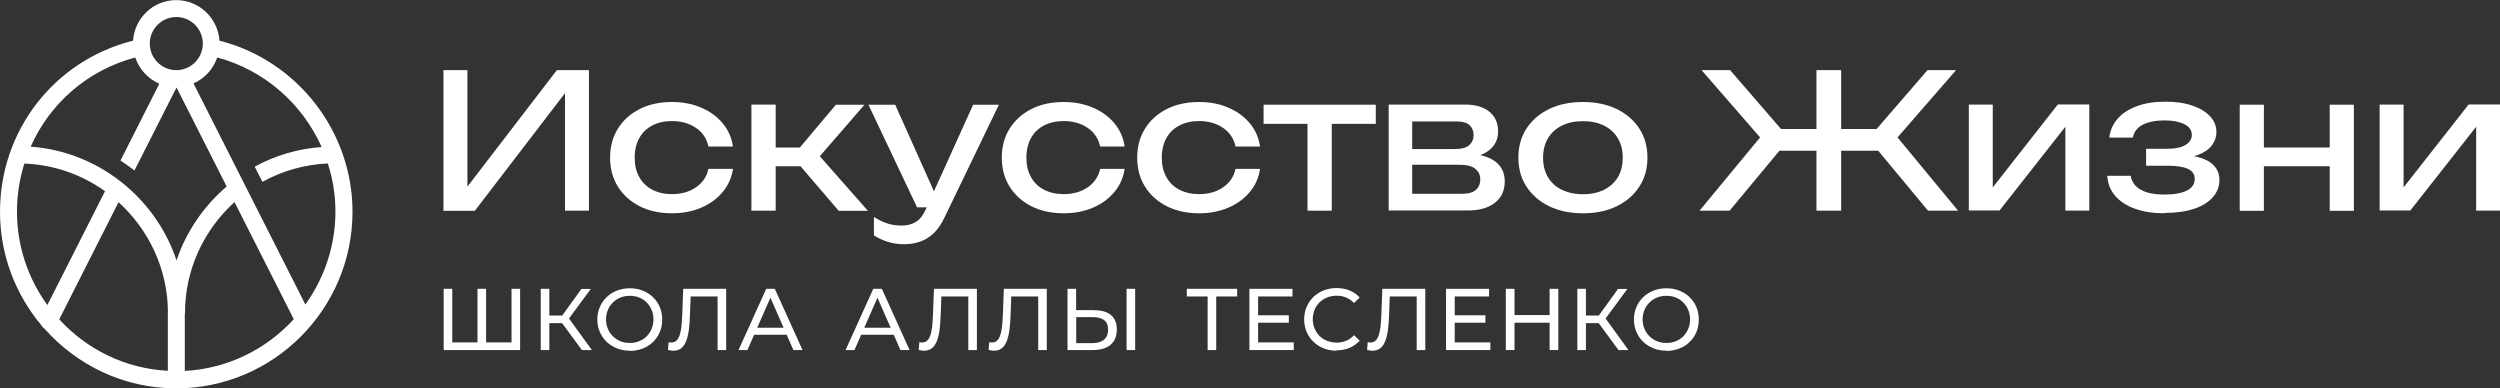
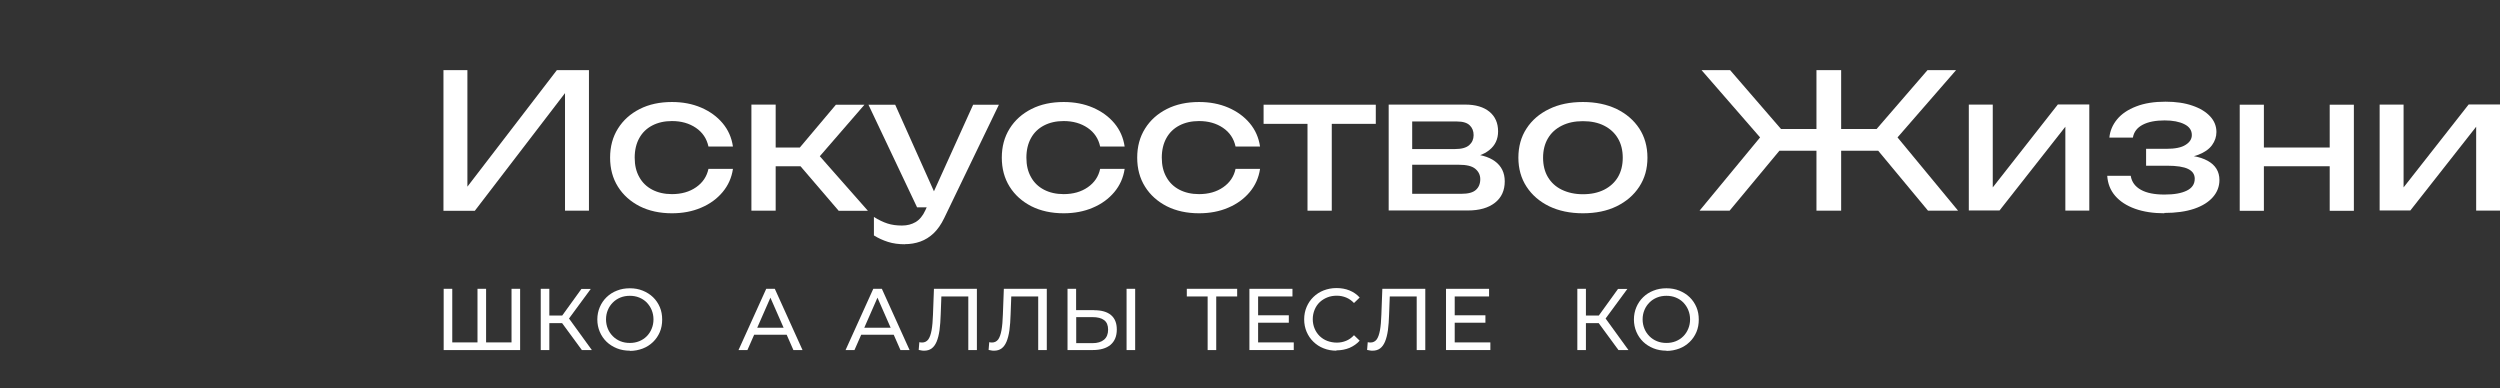
<svg xmlns="http://www.w3.org/2000/svg" width="412" height="64" viewBox="0 0 412 64" fill="none">
  <rect x="0" y="0" width="412" height="64" fill="#333333" stroke="none" />
  <g clip-path="url(#clip0_226_123)">
-     <path d="M58.094 34.899C58.094 21.617 48.928 9.931 36.169 6.703C35.904 2.979 32.825 0.018 29.038 0.018C25.251 0.018 22.19 2.979 21.924 6.703C8.989 9.948 0 21.457 0 34.899C0 42.011 2.566 48.519 6.795 53.573C6.919 53.803 7.078 53.998 7.308 54.14C12.634 60.17 20.385 64 29.038 64C45.052 64 58.094 50.948 58.094 34.882V34.899ZM52.998 24.224C49.034 24.525 45.3 25.643 41.973 27.469L43.247 29.97C46.468 28.178 50.148 27.114 54.024 26.937C54.838 29.455 55.28 32.115 55.28 34.864C55.28 40.574 53.422 45.859 50.325 50.186L40.858 31.477L39.584 28.959L31.887 13.743C33.727 12.945 35.143 11.385 35.798 9.47C43.566 11.544 49.812 17.095 52.998 24.206V24.224ZM29.056 2.802C31.462 2.802 33.426 4.77 33.426 7.182C33.426 9.594 31.462 11.562 29.056 11.562C26.649 11.562 24.685 9.594 24.685 7.182C24.685 4.77 26.649 2.802 29.056 2.802ZM22.296 9.487C22.951 11.42 24.402 12.999 26.26 13.797L19.854 26.458C20.65 26.973 21.429 27.522 22.154 28.108L29.091 14.417L37.355 30.732C33.603 33.959 30.684 38.145 29.091 42.915C27.498 38.127 24.614 33.924 20.845 30.697C20.845 30.697 20.703 30.59 20.65 30.537C16.351 26.919 10.953 24.596 5.061 24.171C8.193 17.06 14.422 11.562 22.296 9.47V9.487ZM4.035 26.955C8.954 27.15 13.519 28.799 17.306 31.512L7.804 50.274C4.672 45.947 2.796 40.627 2.796 34.882C2.796 32.115 3.238 29.455 4.017 26.937L4.035 26.955ZM9.75 52.651L19.536 33.321C24.49 37.825 27.64 44.28 27.675 51.427C27.675 51.462 27.658 51.498 27.658 51.551V61.109C20.58 60.737 14.262 57.545 9.768 52.633L9.75 52.651ZM30.454 61.127V51.711C30.454 51.711 30.489 51.604 30.489 51.551C30.489 44.351 33.657 37.825 38.647 33.303L48.414 52.597C43.902 57.545 37.567 60.737 30.471 61.127H30.454Z" fill="white" />
    <path d="M73.082 34.722V11.562H77.028V32.807L75.647 32.559L91.768 11.562H97.059V34.722H93.113V13.3L94.493 13.548L78.249 34.74H73.064L73.082 34.722Z" fill="white" />
    <path d="M120.788 27.841C120.576 29.278 120.01 30.555 119.089 31.654C118.169 32.754 116.984 33.623 115.55 34.225C114.117 34.846 112.507 35.148 110.737 35.148C108.72 35.148 106.95 34.758 105.429 33.995C103.907 33.215 102.704 32.151 101.836 30.767C100.969 29.384 100.545 27.788 100.545 25.98C100.545 24.171 100.969 22.575 101.836 21.192C102.704 19.808 103.889 18.744 105.429 17.964C106.968 17.184 108.738 16.811 110.737 16.811C112.507 16.811 114.099 17.113 115.55 17.733C116.984 18.354 118.169 19.205 119.089 20.305C120.01 21.404 120.576 22.681 120.788 24.153H116.754C116.47 22.841 115.78 21.812 114.683 21.067C113.586 20.323 112.277 19.95 110.737 19.95C109.499 19.95 108.419 20.198 107.499 20.677C106.579 21.156 105.853 21.848 105.358 22.752C104.862 23.639 104.597 24.72 104.597 25.98C104.597 27.239 104.845 28.285 105.358 29.189C105.853 30.094 106.579 30.785 107.499 31.264C108.419 31.743 109.499 31.991 110.737 31.991C112.294 31.991 113.622 31.619 114.719 30.856C115.816 30.094 116.488 29.083 116.754 27.824H120.788V27.841Z" fill="white" />
    <path d="M123.832 34.722V17.237H127.831V34.722H123.832ZM126.097 24.313H134.166V27.398H126.097V24.313ZM138.2 34.722L130.556 25.802L137.758 17.255H142.465L135.104 25.749L143.031 34.74H138.2V34.722Z" fill="white" />
    <path d="M151.136 34.172L143.12 17.255H147.526L155.099 34.172H151.118H151.136ZM149.136 40.255C148.11 40.255 147.172 40.131 146.34 39.865C145.508 39.599 144.73 39.244 144.022 38.801V35.751C144.801 36.247 145.544 36.602 146.252 36.832C146.96 37.063 147.756 37.169 148.641 37.169C149.525 37.169 150.233 36.974 150.888 36.602C151.543 36.212 152.091 35.556 152.516 34.616L160.373 17.255H164.619L155.595 35.963C155.099 36.992 154.515 37.825 153.861 38.446C153.206 39.067 152.463 39.528 151.666 39.812C150.87 40.095 150.021 40.237 149.118 40.237L149.136 40.255Z" fill="white" />
    <path d="M185.341 27.841C185.128 29.278 184.562 30.555 183.642 31.654C182.722 32.754 181.536 33.623 180.103 34.225C178.67 34.846 177.059 35.148 175.29 35.148C173.273 35.148 171.503 34.758 169.981 33.995C168.46 33.215 167.256 32.151 166.389 30.767C165.522 29.384 165.097 27.788 165.097 25.98C165.097 24.171 165.522 22.575 166.389 21.192C167.256 19.808 168.442 18.744 169.981 17.964C171.521 17.184 173.29 16.811 175.29 16.811C177.059 16.811 178.652 17.113 180.103 17.733C181.536 18.354 182.722 19.205 183.642 20.305C184.562 21.404 185.128 22.681 185.341 24.153H181.306C181.023 22.841 180.333 21.812 179.236 21.067C178.139 20.323 176.829 19.95 175.29 19.95C174.051 19.95 172.972 20.198 172.052 20.677C171.132 21.156 170.406 21.848 169.911 22.752C169.415 23.639 169.15 24.72 169.15 25.98C169.15 27.239 169.397 28.285 169.911 29.189C170.406 30.094 171.132 30.785 172.052 31.264C172.972 31.743 174.051 31.991 175.29 31.991C176.847 31.991 178.174 31.619 179.271 30.856C180.368 30.094 181.041 29.083 181.306 27.824H185.341V27.841Z" fill="white" />
    <path d="M207.655 27.841C207.442 29.278 206.876 30.555 205.956 31.654C205.036 32.754 203.85 33.623 202.417 34.225C200.983 34.846 199.373 35.148 197.604 35.148C195.586 35.148 193.817 34.758 192.295 33.995C190.773 33.215 189.57 32.151 188.703 30.767C187.836 29.384 187.411 27.788 187.411 25.98C187.411 24.171 187.836 22.575 188.703 21.192C189.57 19.808 190.756 18.744 192.295 17.964C193.835 17.184 195.604 16.811 197.604 16.811C199.373 16.811 200.966 17.113 202.417 17.733C203.85 18.354 205.036 19.205 205.956 20.305C206.876 21.404 207.442 22.681 207.655 24.153H203.62C203.337 22.841 202.647 21.812 201.55 21.067C200.453 20.323 199.143 19.95 197.604 19.95C196.365 19.95 195.286 20.198 194.365 20.677C193.445 21.156 192.72 21.848 192.224 22.752C191.729 23.639 191.463 24.72 191.463 25.98C191.463 27.239 191.711 28.285 192.224 29.189C192.72 30.094 193.445 30.785 194.365 31.264C195.286 31.743 196.365 31.991 197.604 31.991C199.161 31.991 200.488 31.619 201.585 30.856C202.682 30.094 203.355 29.083 203.62 27.824H207.655V27.841Z" fill="white" />
    <path d="M208.239 17.255H226.73V20.411H208.239V17.255ZM215.476 18.638H219.475V34.722H215.476V18.638Z" fill="white" />
    <path d="M228.854 34.722V17.237H241.488C243.169 17.237 244.496 17.627 245.452 18.407C246.407 19.188 246.885 20.269 246.885 21.652C246.885 22.929 246.407 23.958 245.452 24.72C244.496 25.501 243.169 25.944 241.453 26.086L241.753 25.341C243.771 25.377 245.31 25.802 246.372 26.582C247.434 27.363 247.982 28.462 247.982 29.881C247.982 31.388 247.451 32.559 246.372 33.41C245.292 34.261 243.806 34.687 241.895 34.687H228.854V34.722ZM232.729 33.729L231.189 31.938H240.869C241.966 31.938 242.744 31.725 243.222 31.299C243.7 30.874 243.948 30.289 243.948 29.526C243.948 28.852 243.682 28.285 243.134 27.824C242.585 27.363 241.683 27.15 240.409 27.15H231.189V24.561H239.825C240.869 24.561 241.63 24.348 242.125 23.922C242.603 23.497 242.851 22.947 242.851 22.273C242.851 21.599 242.638 21.067 242.213 20.66C241.789 20.234 241.081 20.021 240.108 20.021H231.225L232.729 18.265V33.729Z" fill="white" />
    <path d="M260.864 35.148C258.741 35.148 256.901 34.758 255.308 33.995C253.715 33.215 252.477 32.151 251.574 30.767C250.672 29.384 250.229 27.788 250.229 25.98C250.229 24.171 250.672 22.539 251.574 21.174C252.459 19.808 253.715 18.727 255.308 17.964C256.901 17.184 258.759 16.811 260.864 16.811C262.97 16.811 264.828 17.201 266.421 17.964C268.013 18.744 269.252 19.808 270.154 21.174C271.039 22.539 271.499 24.135 271.499 25.98C271.499 27.824 271.057 29.384 270.154 30.767C269.252 32.151 268.013 33.215 266.421 33.995C264.828 34.775 262.97 35.148 260.864 35.148ZM260.864 32.009C262.227 32.009 263.377 31.761 264.368 31.264C265.341 30.767 266.102 30.076 266.633 29.189C267.164 28.285 267.429 27.221 267.429 25.997C267.429 24.774 267.164 23.692 266.633 22.805C266.102 21.901 265.341 21.209 264.368 20.713C263.395 20.216 262.227 19.968 260.864 19.968C259.502 19.968 258.369 20.216 257.378 20.713C256.387 21.209 255.627 21.901 255.096 22.805C254.565 23.71 254.299 24.774 254.299 25.997C254.299 27.221 254.565 28.303 255.096 29.189C255.627 30.076 256.387 30.785 257.378 31.264C258.369 31.743 259.52 32.009 260.864 32.009Z" fill="white" />
    <path d="M294.893 22.858L285.036 34.722H280.082L290.062 22.646L280.418 11.562H285.125L294.893 22.858ZM311.774 21.262V24.845H291V21.262H311.774ZM299.352 34.722V11.562H303.422V34.722H299.352ZM307.881 22.858L317.649 11.562H322.356L312.712 22.646L322.692 34.722H317.737L307.881 22.858Z" fill="white" />
    <path d="M324.461 34.722V17.237H328.407V32.7L327.204 32.417L339.131 17.219H344.316V34.704H340.37V19.01L341.608 19.312L329.522 34.687H324.461V34.722Z" fill="white" />
    <path d="M356.702 35.148C354.862 35.148 353.234 34.899 351.854 34.403C350.473 33.906 349.376 33.197 348.58 32.275C347.784 31.353 347.359 30.253 347.271 28.976H351.146C351.305 29.987 351.871 30.75 352.827 31.282C353.782 31.814 355.074 32.062 356.702 32.062C358.33 32.062 359.48 31.849 360.365 31.424C361.25 30.998 361.692 30.342 361.692 29.455C361.692 28.728 361.321 28.196 360.595 27.841C359.87 27.487 358.719 27.309 357.127 27.309H353.676V24.525H357.038C358.454 24.525 359.516 24.313 360.188 23.869C360.878 23.444 361.214 22.894 361.214 22.256C361.214 21.475 360.807 20.872 359.976 20.464C359.162 20.056 358.082 19.844 356.738 19.844C355.251 19.844 354.048 20.074 353.128 20.553C352.207 21.032 351.659 21.741 351.5 22.681H347.624C347.731 21.564 348.155 20.571 348.898 19.666C349.642 18.762 350.703 18.053 352.048 17.538C353.411 17.006 355.021 16.758 356.879 16.758C358.578 16.758 360.064 16.971 361.321 17.414C362.577 17.84 363.55 18.443 364.24 19.188C364.93 19.932 365.267 20.801 365.267 21.759C365.267 22.539 365.019 23.266 364.541 23.922C364.063 24.579 363.302 25.111 362.294 25.501C361.285 25.891 359.976 26.086 358.365 26.086V25.554C360.701 25.465 362.524 25.784 363.816 26.494C365.107 27.203 365.762 28.267 365.762 29.668C365.762 30.714 365.408 31.654 364.7 32.47C363.993 33.286 362.966 33.942 361.604 34.403C360.241 34.864 358.596 35.094 356.667 35.094L356.702 35.148Z" fill="white" />
    <path d="M369.106 17.255H373.088V34.74H369.106V17.255ZM371.371 24.312H385.616V27.398H371.371V24.312ZM383.935 17.255H387.917V34.74H383.935V17.255Z" fill="white" />
    <path d="M392.164 34.722V17.237H396.11V32.7L394.906 32.417L406.833 17.219H412.018V34.704H408.072V19.01L409.31 19.312L397.224 34.687H392.164V34.722Z" fill="white" />
    <path d="M79.027 56.428L78.691 56.8V47.597H80.107V56.8L79.753 56.428H84.654L84.3 56.8V47.597H85.716V57.687H73.117V47.597H74.533V56.8L74.179 56.428H79.045H79.027Z" fill="white" />
    <path d="M89.114 57.687V47.597H90.529V57.687H89.114ZM90.087 53.254V51.995H93.343V53.254H90.087ZM93.537 52.81L92.21 52.615L95.82 47.614H97.359L93.537 52.81ZM95.891 57.687L92.246 52.721L93.413 51.995L97.537 57.687H95.891Z" fill="white" />
    <path d="M103.801 57.793C103.04 57.793 102.314 57.669 101.66 57.403C101.005 57.137 100.439 56.782 99.961 56.321C99.483 55.86 99.111 55.311 98.846 54.69C98.581 54.069 98.439 53.378 98.439 52.651C98.439 51.923 98.581 51.232 98.846 50.611C99.111 49.991 99.483 49.441 99.961 48.98C100.439 48.519 101.005 48.146 101.66 47.898C102.314 47.632 103.022 47.508 103.801 47.508C104.579 47.508 105.269 47.632 105.924 47.898C106.579 48.164 107.145 48.519 107.623 48.98C108.101 49.441 108.472 49.991 108.738 50.611C109.003 51.232 109.127 51.923 109.127 52.668C109.127 53.413 109.003 54.105 108.738 54.725C108.472 55.346 108.101 55.896 107.623 56.357C107.145 56.818 106.579 57.19 105.924 57.439C105.269 57.687 104.562 57.829 103.801 57.829V57.793ZM103.801 56.517C104.349 56.517 104.862 56.428 105.34 56.233C105.818 56.038 106.225 55.772 106.579 55.417C106.933 55.062 107.198 54.654 107.393 54.176C107.587 53.715 107.694 53.2 107.694 52.633C107.694 52.065 107.587 51.569 107.393 51.09C107.198 50.611 106.915 50.203 106.579 49.849C106.225 49.494 105.818 49.228 105.34 49.033C104.862 48.838 104.349 48.749 103.801 48.749C103.252 48.749 102.721 48.838 102.243 49.033C101.766 49.228 101.359 49.494 101.005 49.849C100.651 50.203 100.368 50.611 100.173 51.09C99.978 51.551 99.872 52.065 99.872 52.633C99.872 53.2 99.978 53.697 100.173 54.176C100.368 54.654 100.651 55.062 101.005 55.417C101.359 55.772 101.766 56.038 102.243 56.233C102.721 56.428 103.234 56.517 103.801 56.517Z" fill="white" />
-     <path d="M110.985 57.793C110.843 57.793 110.702 57.793 110.56 57.758C110.419 57.74 110.259 57.705 110.083 57.669L110.189 56.392C110.348 56.428 110.49 56.446 110.649 56.446C111.073 56.446 111.41 56.268 111.657 55.949C111.905 55.612 112.082 55.098 112.206 54.424C112.33 53.75 112.401 52.881 112.436 51.853L112.595 47.597H119.673V57.687H118.258V48.483L118.612 48.856H113.515L113.834 48.465L113.71 51.799C113.675 52.792 113.622 53.679 113.515 54.424C113.409 55.169 113.25 55.789 113.038 56.304C112.825 56.8 112.56 57.173 112.224 57.421C111.887 57.669 111.48 57.793 110.985 57.793Z" fill="white" />
    <path d="M121.708 57.687L126.274 47.597H127.689L132.255 57.687H130.751L126.681 48.412H127.247L123.177 57.687H121.691H121.708ZM123.637 55.169L124.026 54.016H129.689L130.114 55.169H123.637Z" fill="white" />
    <path d="M139.35 57.687L143.916 47.597H145.331L149.897 57.687H148.393L144.323 48.412H144.889L140.819 57.687H139.333H139.35ZM141.279 55.169L141.669 54.016H147.331L147.756 55.169H141.279Z" fill="white" />
    <path d="M152.304 57.793C152.162 57.793 152.02 57.793 151.879 57.758C151.737 57.74 151.578 57.705 151.401 57.669L151.507 56.392C151.667 56.428 151.808 56.446 151.967 56.446C152.392 56.446 152.728 56.268 152.976 55.949C153.224 55.612 153.401 55.098 153.525 54.424C153.648 53.75 153.719 52.881 153.755 51.853L153.914 47.597H160.992V57.687H159.576V48.483L159.93 48.856H154.834L155.153 48.465L155.029 51.799C154.993 52.792 154.94 53.679 154.834 54.424C154.728 55.169 154.569 55.789 154.356 56.304C154.144 56.8 153.878 57.173 153.542 57.421C153.206 57.669 152.799 57.793 152.304 57.793Z" fill="white" />
    <path d="M163.823 57.793C163.682 57.793 163.54 57.793 163.398 57.758C163.257 57.74 163.098 57.705 162.921 57.669L163.027 56.392C163.186 56.428 163.328 56.446 163.487 56.446C163.912 56.446 164.248 56.268 164.496 55.949C164.743 55.612 164.92 55.098 165.044 54.424C165.168 53.75 165.239 52.881 165.274 51.853L165.433 47.597H172.512V57.687H171.096V48.483L171.45 48.856H166.354L166.672 48.465L166.548 51.799C166.513 52.792 166.46 53.679 166.354 54.424C166.247 55.169 166.088 55.789 165.876 56.304C165.663 56.8 165.398 57.173 165.062 57.421C164.726 57.669 164.319 57.793 163.823 57.793Z" fill="white" />
    <path d="M180.351 51.126C181.536 51.126 182.456 51.392 183.093 51.923C183.73 52.456 184.049 53.254 184.049 54.3C184.049 55.417 183.695 56.251 183.005 56.836C182.315 57.403 181.342 57.687 180.085 57.687H175.927V47.597H177.342V51.108H180.333L180.351 51.126ZM180.032 56.552C180.864 56.552 181.501 56.357 181.943 55.984C182.386 55.612 182.616 55.062 182.616 54.335C182.616 53.608 182.403 53.094 181.961 52.757C181.518 52.42 180.881 52.261 180.032 52.261H177.36V56.552H180.032ZM185.659 57.687V47.597H187.075V57.687H185.659Z" fill="white" />
    <path d="M199.019 57.687V48.483L199.373 48.856H195.586V47.597H203.885V48.856H200.098L200.435 48.483V57.687H199.019Z" fill="white" />
    <path d="M207.354 56.428H213.211V57.687H205.903V47.597H212.998V48.856H207.336V56.428H207.354ZM207.23 51.959H212.397V53.183H207.23V51.959Z" fill="white" />
    <path d="M220.254 57.793C219.493 57.793 218.785 57.669 218.13 57.403C217.475 57.155 216.927 56.782 216.449 56.321C215.971 55.86 215.6 55.311 215.334 54.69C215.069 54.069 214.927 53.378 214.927 52.633C214.927 51.888 215.069 51.197 215.334 50.576C215.6 49.955 215.971 49.405 216.449 48.944C216.927 48.483 217.493 48.111 218.13 47.863C218.785 47.614 219.475 47.472 220.254 47.472C221.032 47.472 221.74 47.597 222.395 47.863C223.049 48.129 223.616 48.519 224.076 49.033L223.138 49.937C222.749 49.529 222.324 49.228 221.846 49.033C221.368 48.838 220.855 48.731 220.307 48.731C219.758 48.731 219.21 48.82 218.732 49.015C218.254 49.21 217.829 49.476 217.475 49.813C217.121 50.15 216.838 50.576 216.644 51.055C216.449 51.533 216.343 52.048 216.343 52.597C216.343 53.147 216.449 53.679 216.644 54.14C216.838 54.619 217.121 55.027 217.475 55.382C217.829 55.718 218.254 56.002 218.732 56.179C219.21 56.357 219.74 56.463 220.307 56.463C220.873 56.463 221.368 56.357 221.846 56.162C222.324 55.967 222.749 55.665 223.138 55.24L224.076 56.144C223.616 56.658 223.049 57.048 222.395 57.332C221.74 57.598 221.014 57.74 220.236 57.74L220.254 57.793Z" fill="white" />
    <path d="M226.199 57.793C226.058 57.793 225.916 57.793 225.774 57.758C225.633 57.74 225.474 57.705 225.297 57.669L225.403 56.392C225.562 56.428 225.704 56.446 225.863 56.446C226.288 56.446 226.624 56.268 226.872 55.949C227.119 55.612 227.296 55.098 227.42 54.424C227.544 53.75 227.615 52.881 227.65 51.853L227.809 47.597H234.888V57.687H233.472V48.483L233.826 48.856H228.73L229.048 48.465L228.924 51.799C228.889 52.792 228.836 53.679 228.73 54.424C228.623 55.169 228.464 55.789 228.252 56.304C228.039 56.8 227.774 57.173 227.438 57.421C227.102 57.669 226.695 57.793 226.199 57.793Z" fill="white" />
    <path d="M239.754 56.428H245.611V57.687H238.303V47.597H245.399V48.856H239.736V56.428H239.754ZM239.63 51.959H244.797V53.183H239.63V51.959Z" fill="white" />
-     <path d="M249.592 57.687H248.159V47.597H249.592V57.687ZM255.502 53.183H249.451V51.923H255.502V53.183ZM255.379 47.597H256.812V57.687H255.379V47.597Z" fill="white" />
    <path d="M259.944 57.687V47.597H261.36V57.687H259.944ZM260.935 53.254V51.995H264.191V53.254H260.935ZM264.368 52.81L263.041 52.615L266.651 47.614H268.19L264.368 52.81ZM266.721 57.687L263.076 52.721L264.244 51.995L268.367 57.687H266.721Z" fill="white" />
    <path d="M274.631 57.793C273.87 57.793 273.145 57.669 272.49 57.403C271.835 57.137 271.269 56.782 270.791 56.321C270.314 55.86 269.942 55.311 269.677 54.69C269.411 54.069 269.27 53.378 269.27 52.651C269.27 51.923 269.411 51.232 269.677 50.611C269.942 49.991 270.314 49.441 270.791 48.98C271.269 48.519 271.835 48.146 272.49 47.898C273.145 47.632 273.853 47.508 274.631 47.508C275.41 47.508 276.1 47.632 276.755 47.898C277.409 48.164 277.976 48.519 278.453 48.98C278.931 49.441 279.303 49.991 279.568 50.611C279.834 51.232 279.958 51.923 279.958 52.668C279.958 53.413 279.834 54.105 279.568 54.725C279.303 55.346 278.931 55.896 278.453 56.357C277.976 56.818 277.409 57.19 276.755 57.439C276.1 57.687 275.392 57.829 274.631 57.829V57.793ZM274.631 56.517C275.18 56.517 275.693 56.428 276.171 56.233C276.648 56.038 277.055 55.772 277.409 55.417C277.763 55.062 278.029 54.654 278.223 54.176C278.418 53.715 278.524 53.2 278.524 52.633C278.524 52.065 278.418 51.569 278.223 51.09C278.029 50.611 277.746 50.203 277.409 49.849C277.055 49.494 276.648 49.228 276.171 49.033C275.693 48.838 275.18 48.749 274.631 48.749C274.083 48.749 273.552 48.838 273.074 49.033C272.596 49.228 272.189 49.494 271.835 49.849C271.481 50.203 271.198 50.611 271.004 51.09C270.809 51.551 270.703 52.065 270.703 52.633C270.703 53.2 270.809 53.697 271.004 54.176C271.198 54.654 271.481 55.062 271.835 55.417C272.189 55.772 272.596 56.038 273.074 56.233C273.552 56.428 274.065 56.517 274.631 56.517Z" fill="white" />
  </g>
  <defs>
    <clipPath id="clip0_226_123">
      <rect width="412" height="64" fill="white" />
    </clipPath>
  </defs>
</svg>